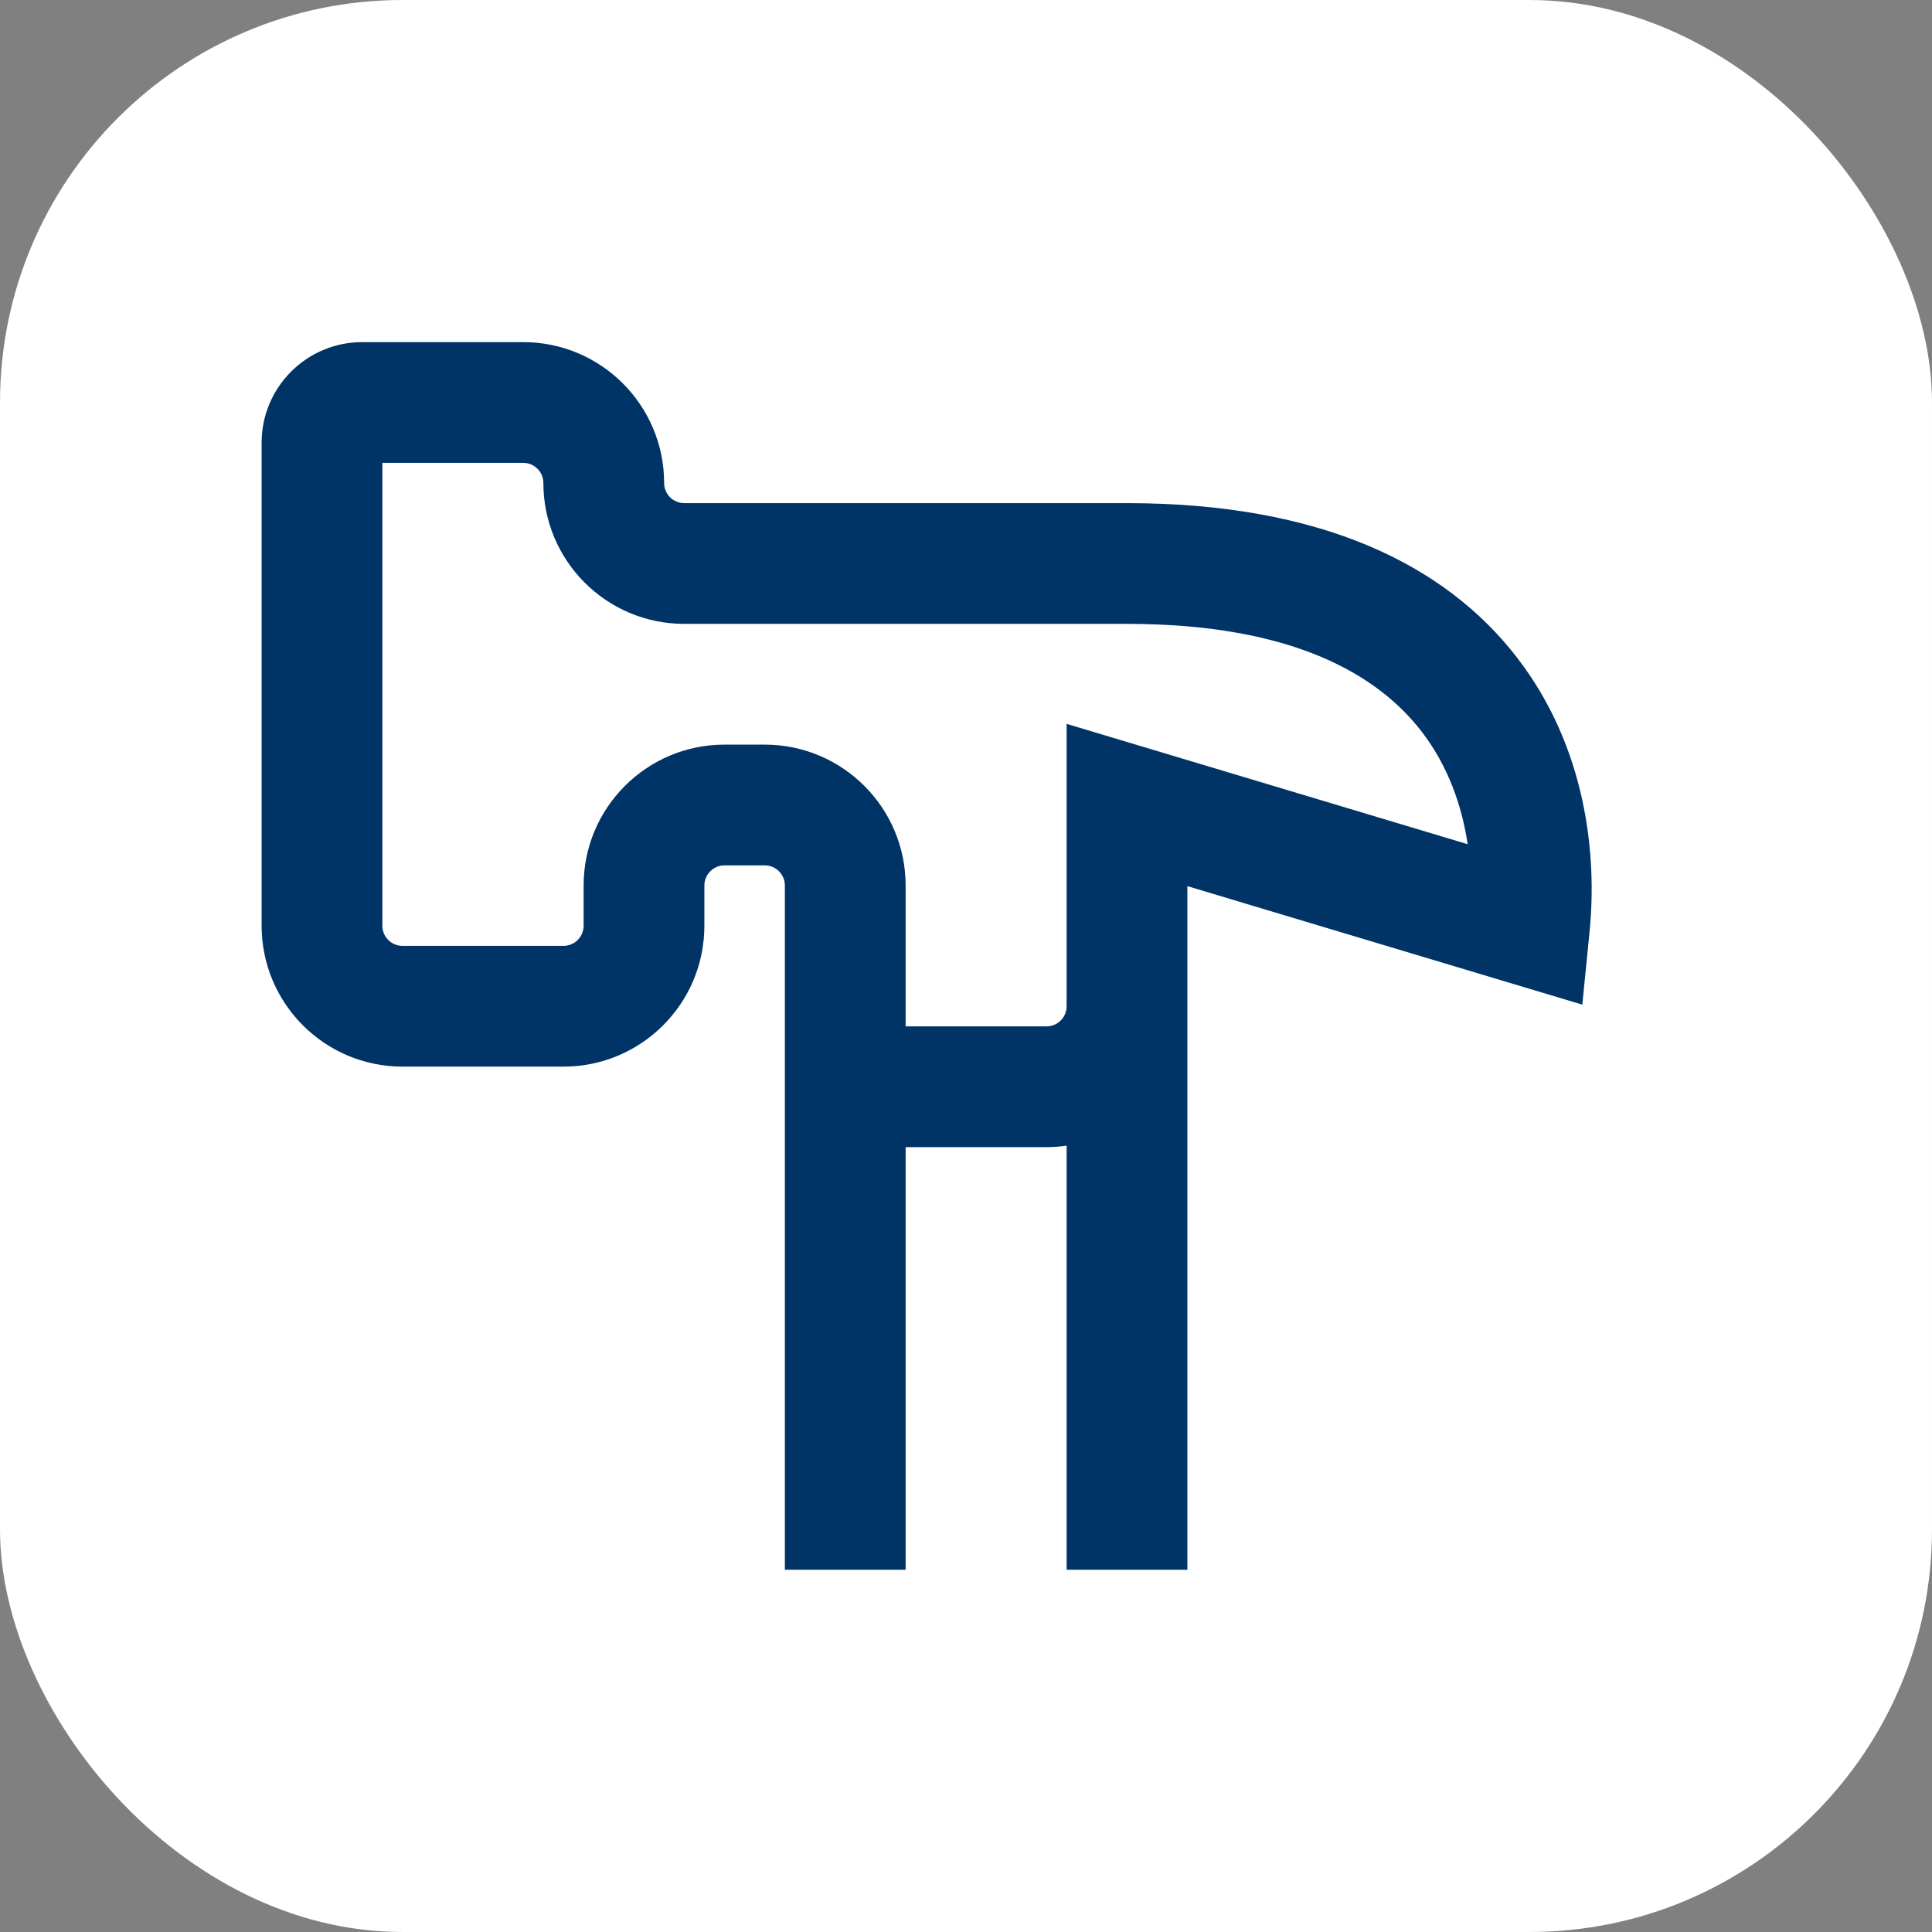
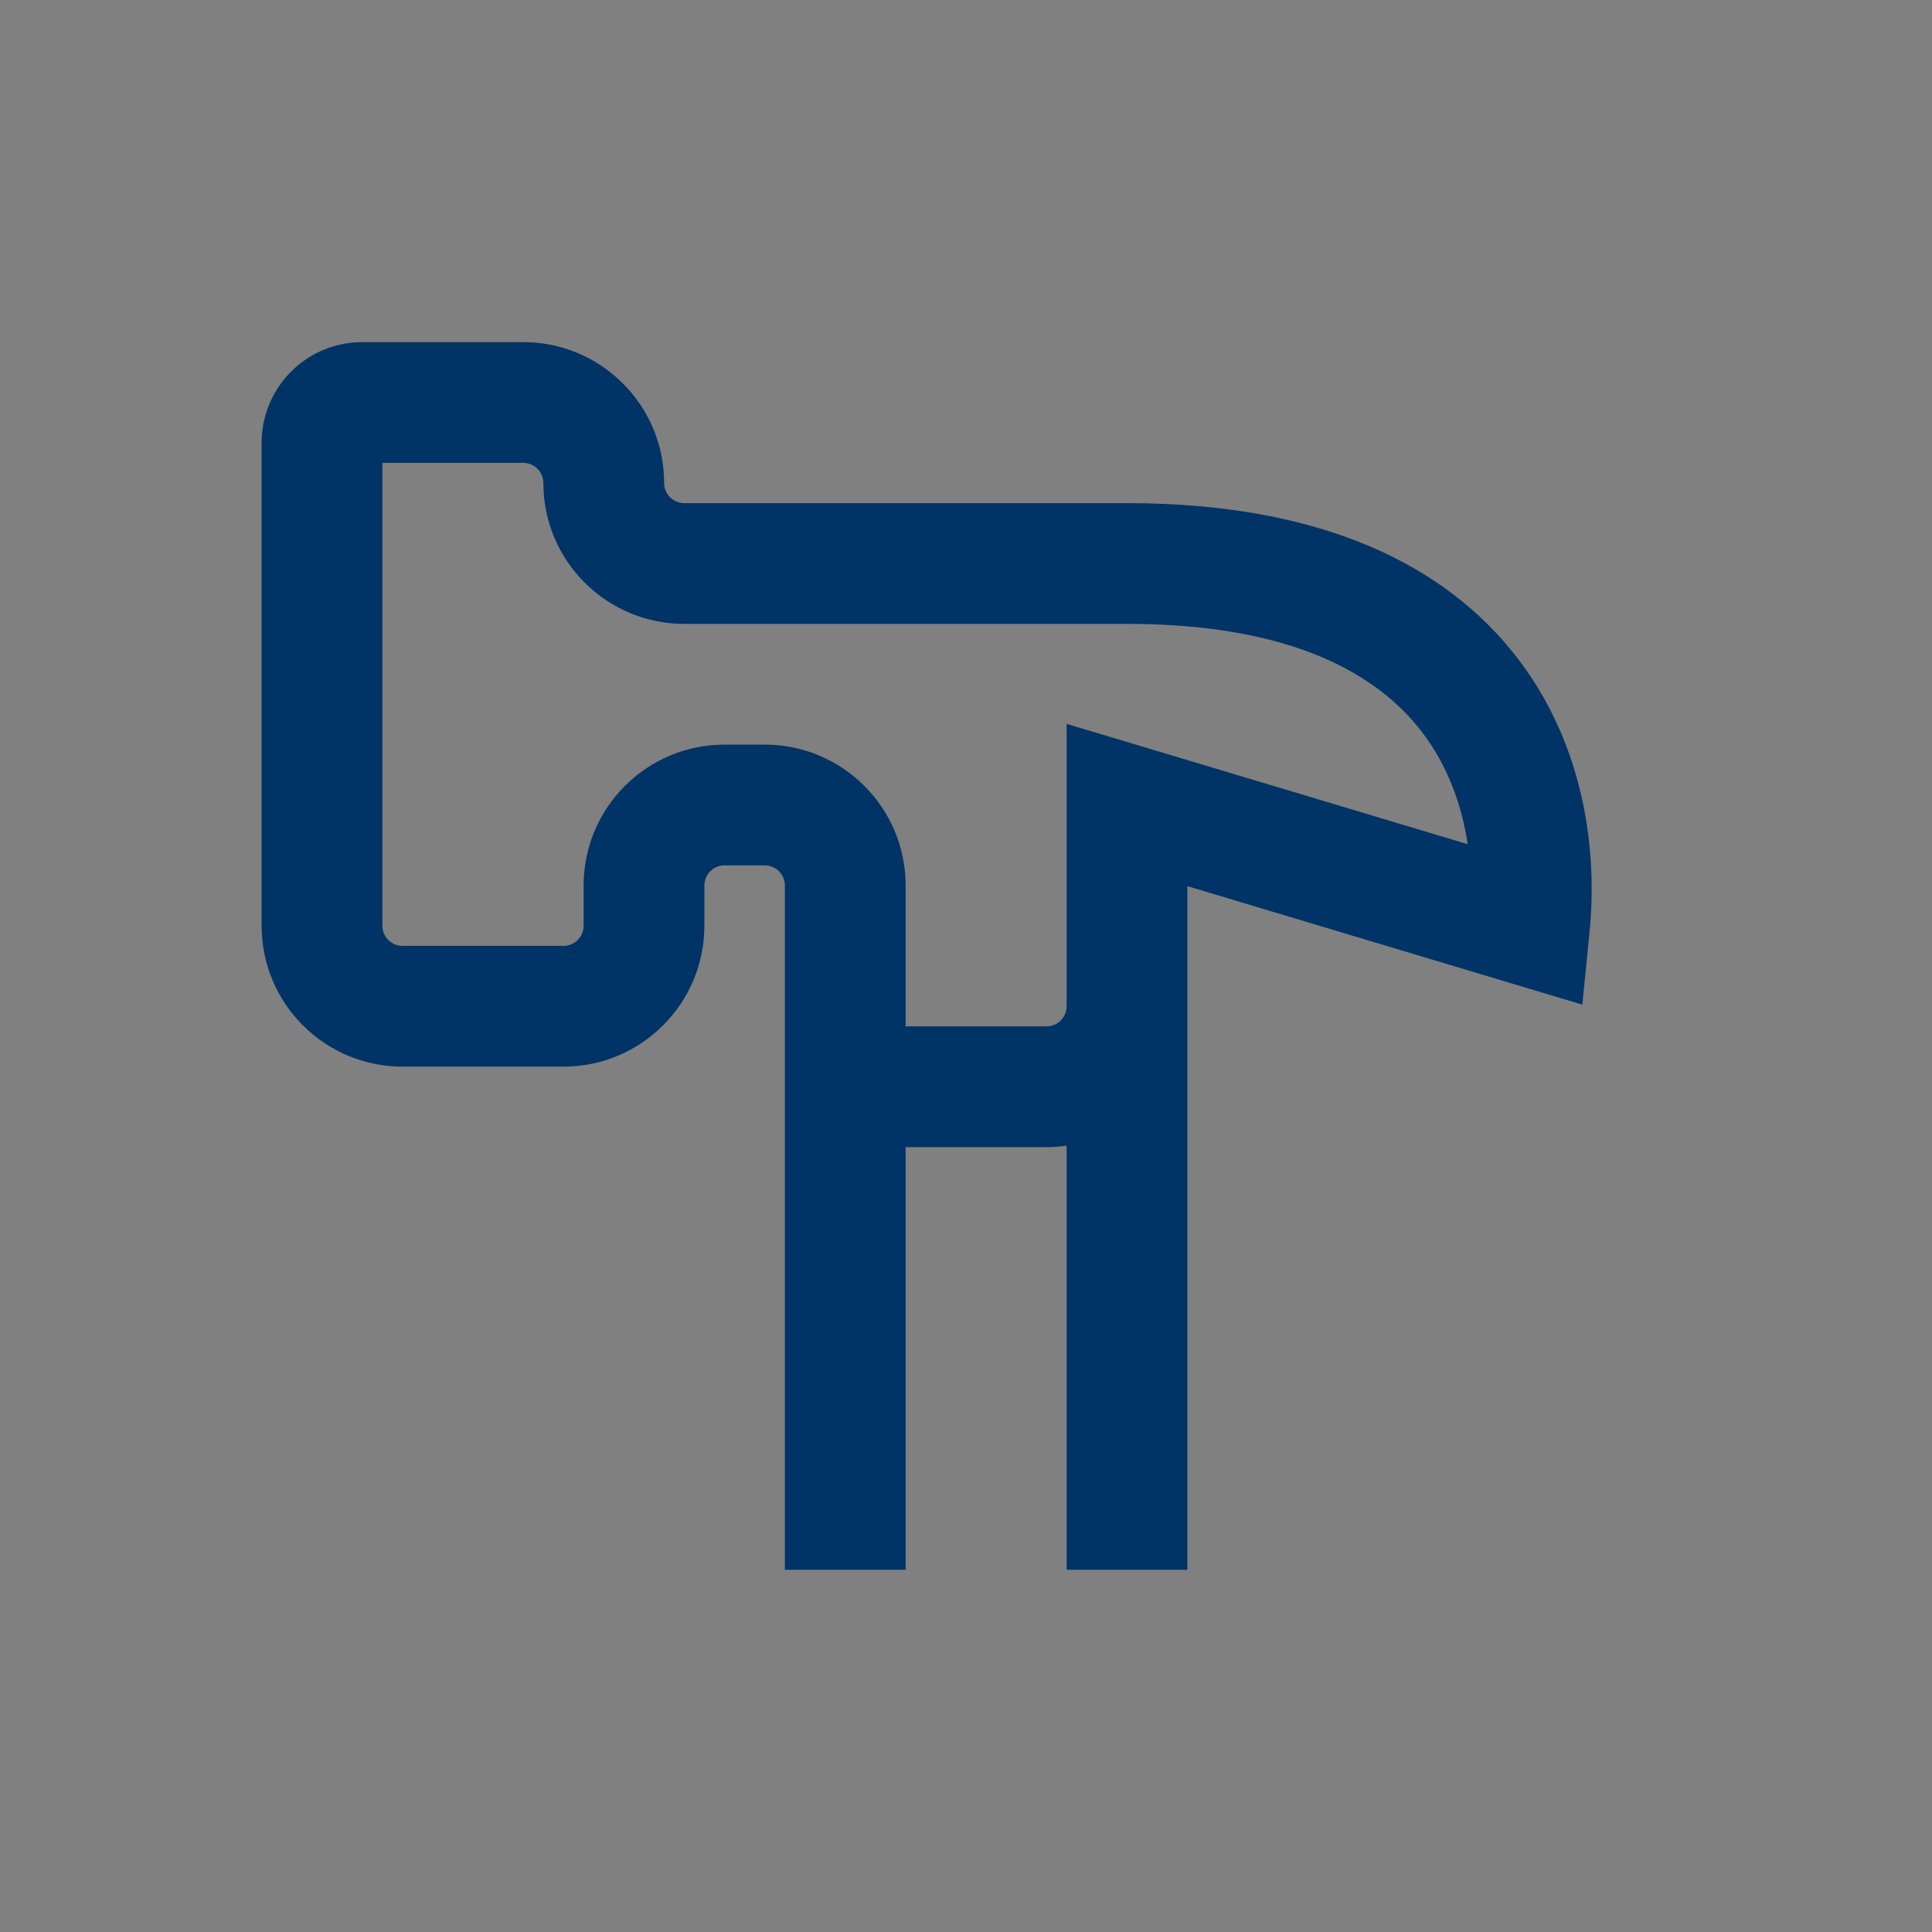
<svg xmlns="http://www.w3.org/2000/svg" width="24" height="24" viewBox="0 0 24 24" fill="none">
  <rect x="0" y="0" width="24" height="24" fill="#808080" stroke="none" />
  <g id="Frame 178">
-     <rect width="24" height="24" rx="5" fill="white" />
    <path id="Vector 62 (Stroke)" fill-rule="evenodd" clip-rule="evenodd" d="M3.25 5.5C3.25 4.81 3.81 4.25 4.5 4.25H6.5C7.466 4.25 8.25 5.034 8.25 6C8.25 6.138 8.362 6.25 8.5 6.25H14C16.414 6.25 17.956 7.018 18.843 8.166C19.708 9.285 19.841 10.624 19.746 11.575L19.656 12.48L14.75 11.008V19.5H13.25V14.232C13.168 14.244 13.085 14.25 13 14.25H11.25V19.5H9.75V11C9.75 10.862 9.638 10.75 9.5 10.75H9C8.862 10.75 8.75 10.862 8.75 11V11.5C8.75 12.466 7.966 13.25 7 13.25H5C4.034 13.25 3.25 12.466 3.25 11.5V5.5ZM11.25 12.75H13C13.138 12.75 13.25 12.638 13.25 12.5V8.992L18.232 10.487C18.16 10.005 17.986 9.509 17.657 9.084C17.127 8.399 16.086 7.75 14 7.75H8.5C7.534 7.75 6.75 6.966 6.75 6C6.75 5.862 6.638 5.75 6.5 5.75H4.75V11.5C4.75 11.638 4.862 11.75 5 11.75H7C7.138 11.75 7.25 11.638 7.25 11.5V11C7.25 10.034 8.034 9.25 9 9.25H9.5C10.466 9.25 11.25 10.034 11.25 11V12.75Z" fill="#003366" />
  </g>
</svg>